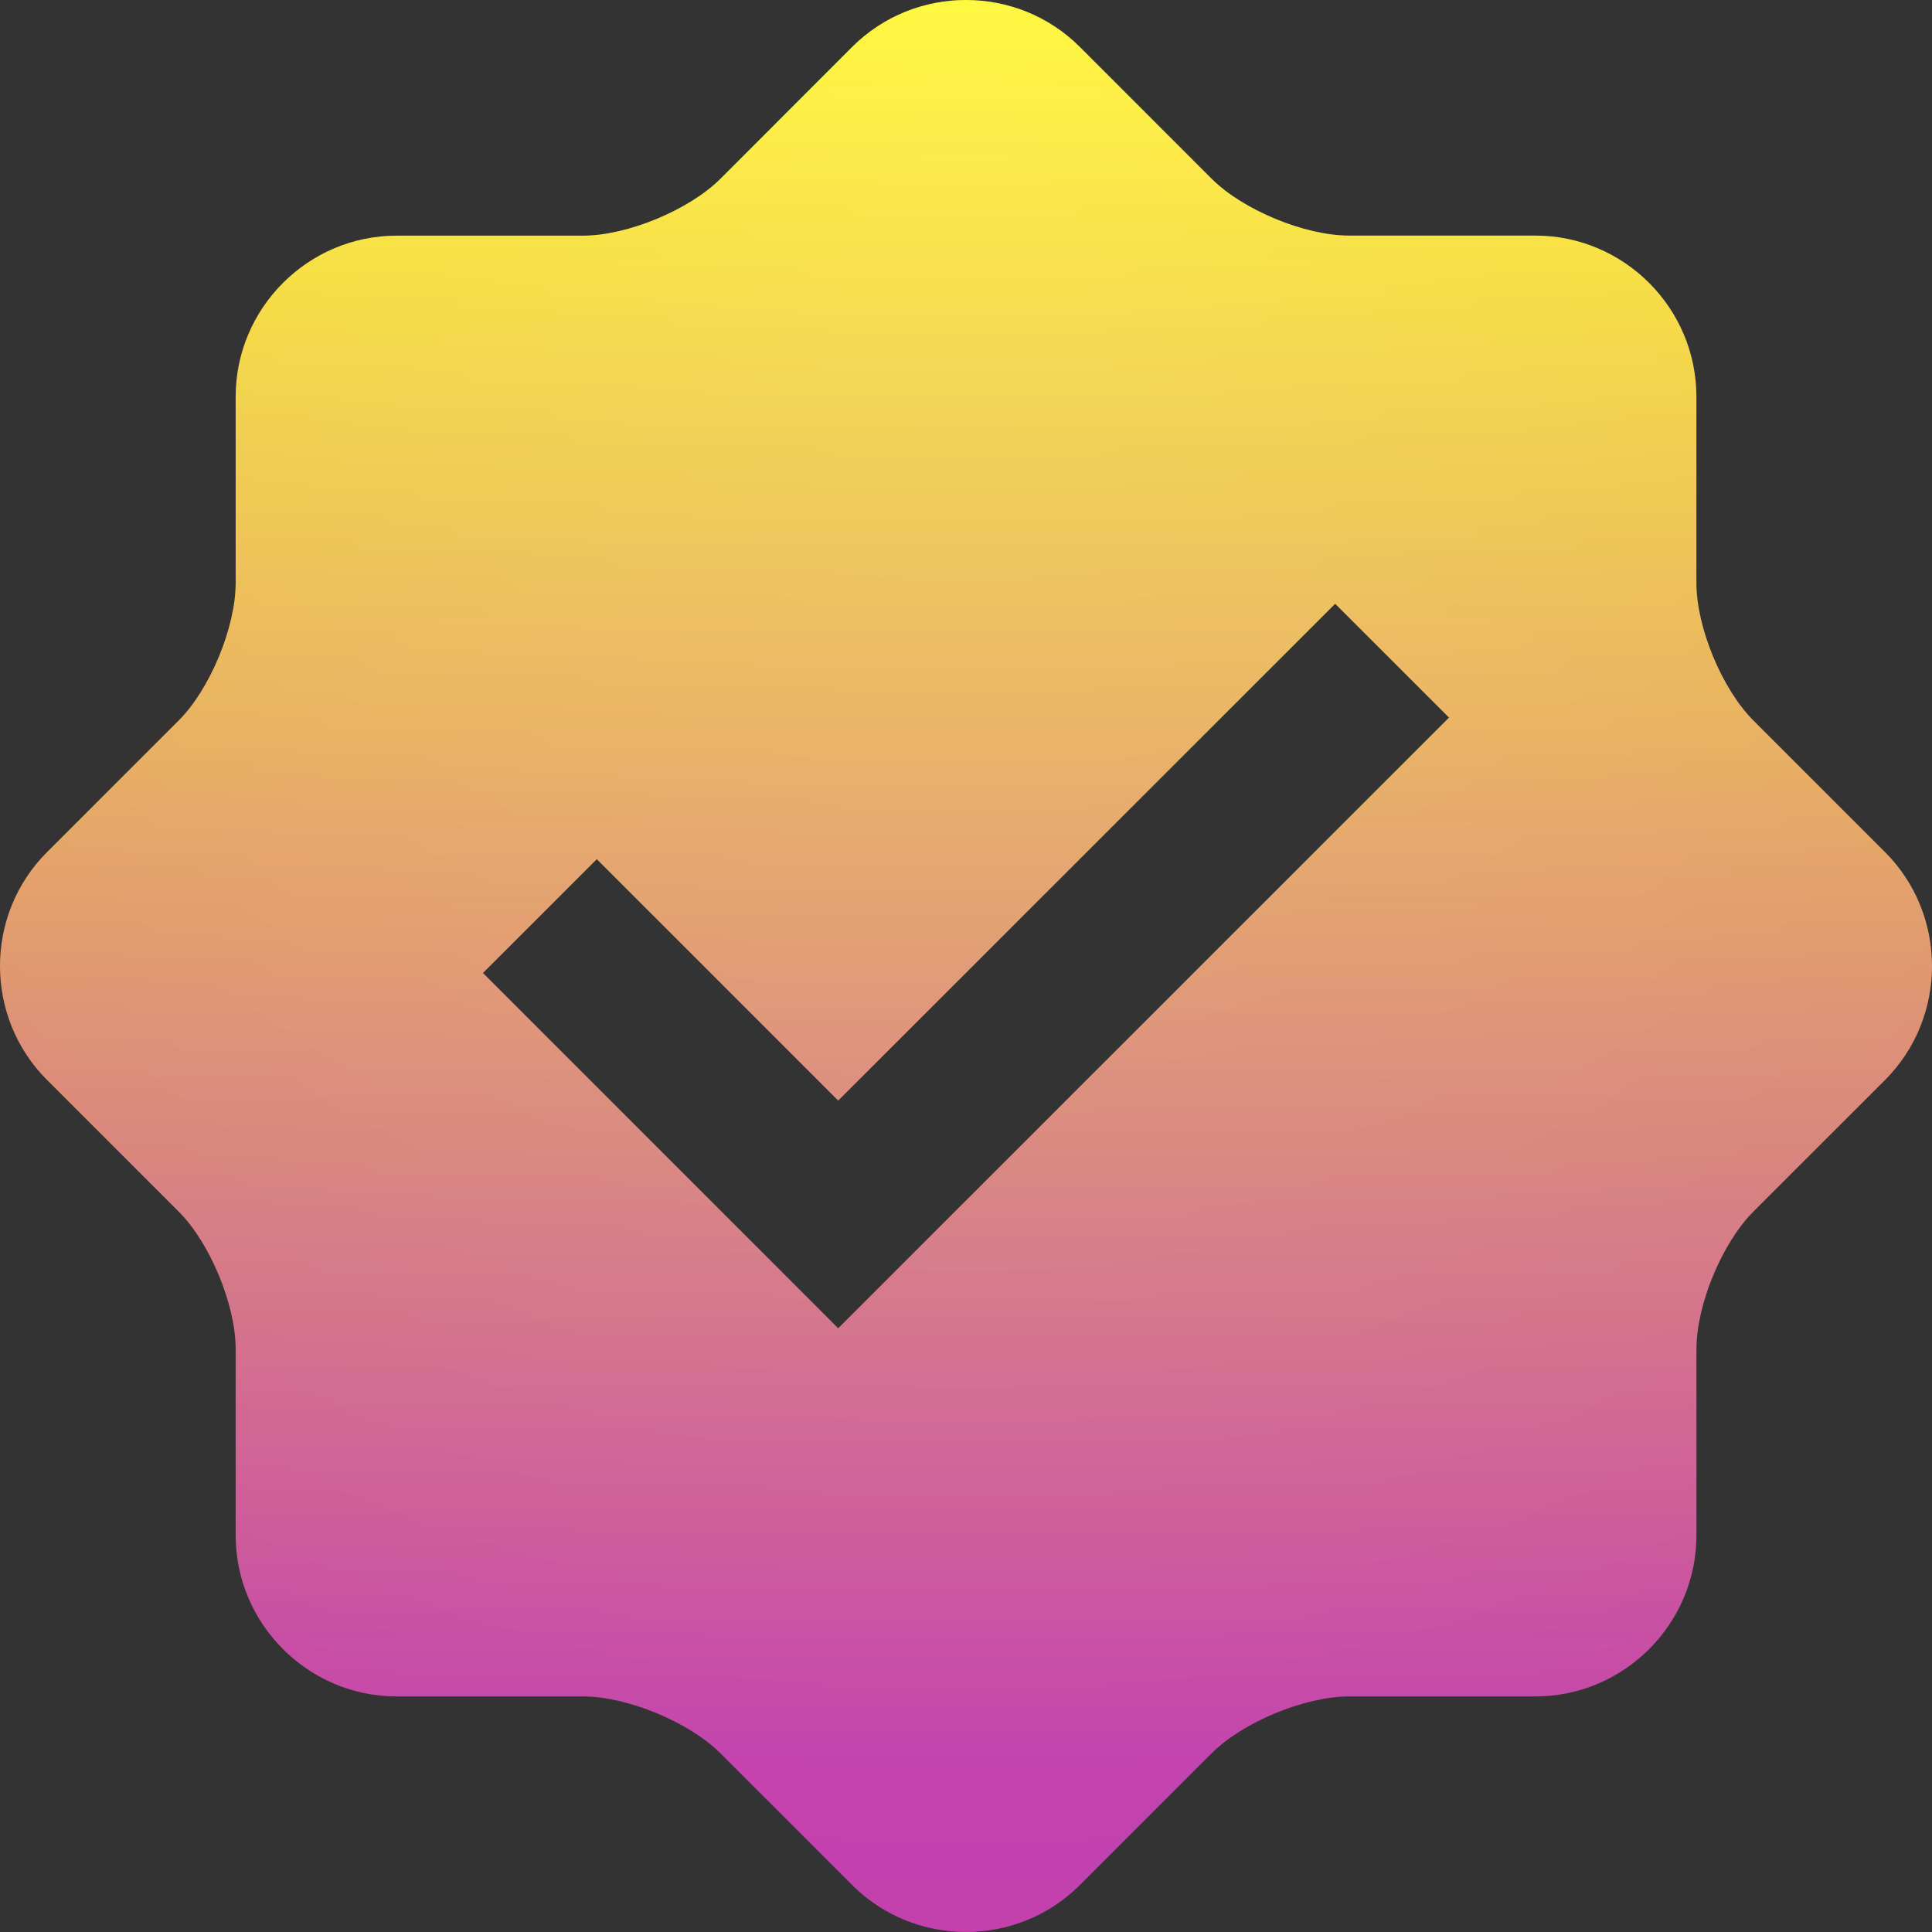
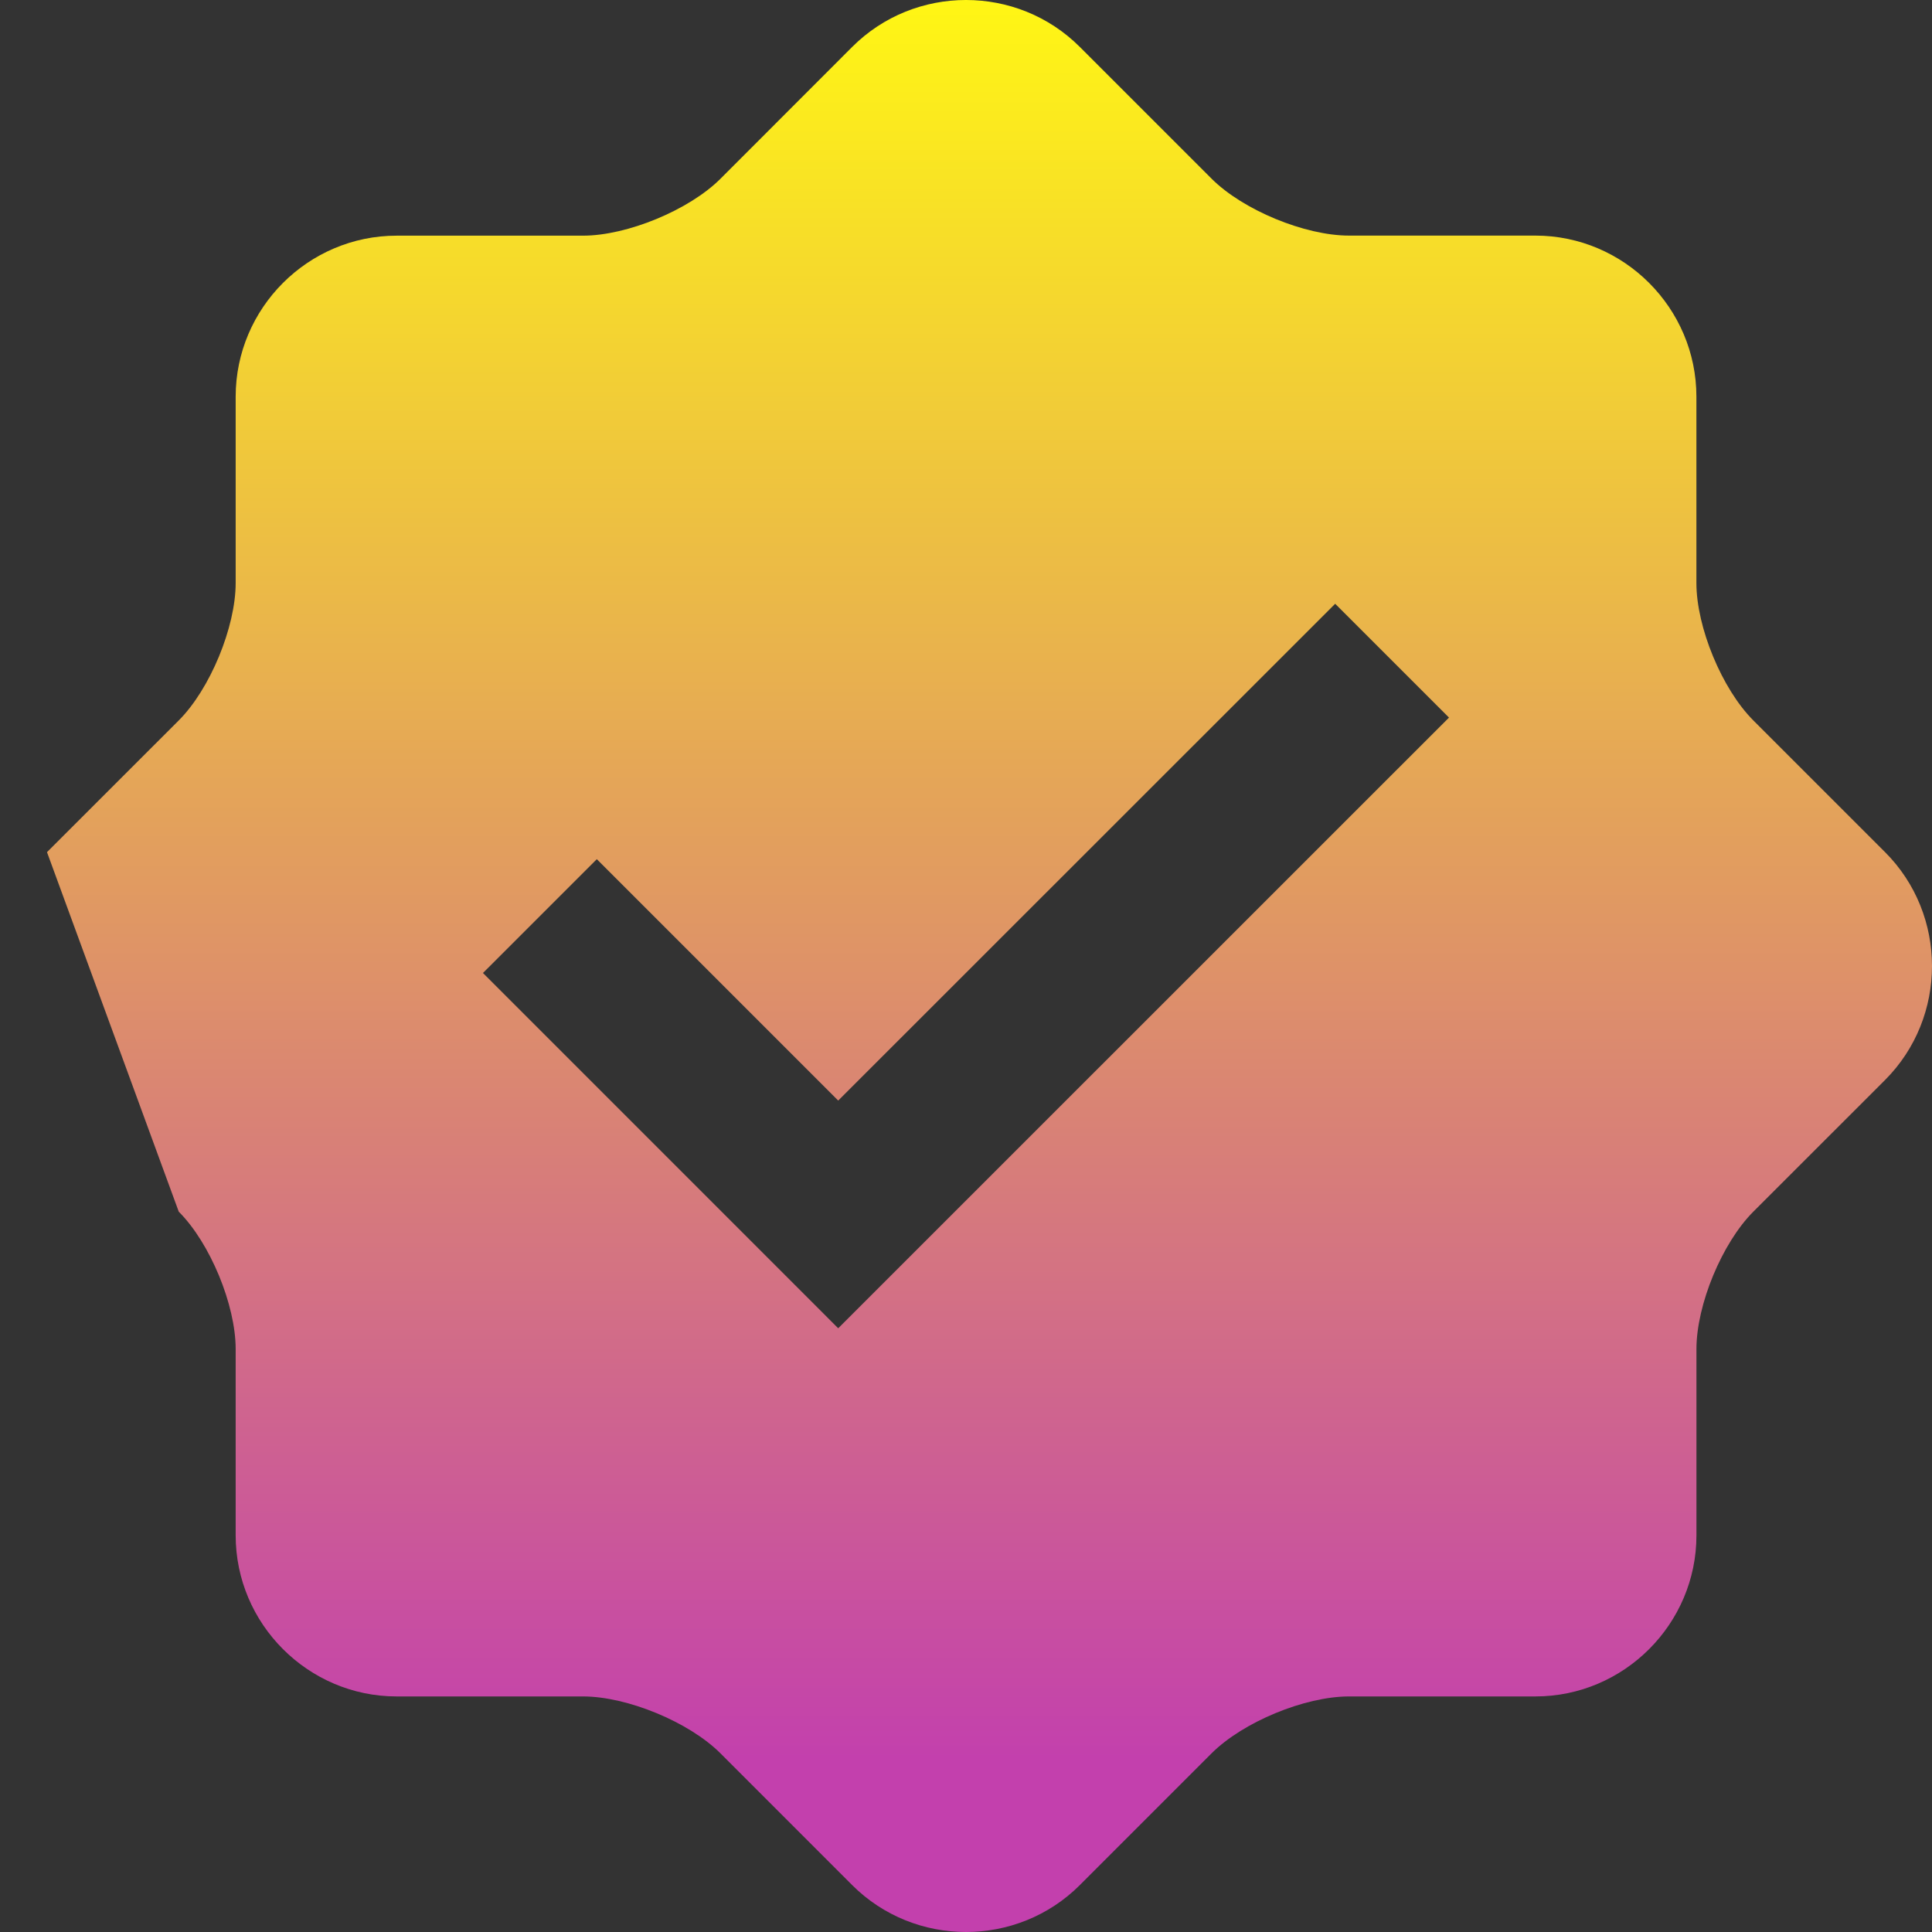
<svg xmlns="http://www.w3.org/2000/svg" width="55" height="55" viewBox="0 0 55 55" fill="none">
  <rect x="0" y="0" width="55" height="55" fill="#333333" stroke="none" />
-   <path d="M53.664 24.259L49.913 20.508C49.023 19.618 48.293 17.859 48.293 16.597V11.293C48.293 8.77 46.232 6.709 43.71 6.707H38.403C37.143 6.707 35.382 5.977 34.491 5.087L30.741 1.337C28.959 -0.446 26.041 -0.446 24.259 1.337L20.509 5.09C19.617 5.98 17.854 6.709 16.596 6.709H11.292C8.772 6.709 6.709 8.77 6.709 11.293V16.597C6.709 17.854 5.979 19.619 5.089 20.509L1.338 24.259C-0.446 26.041 -0.446 28.959 1.338 30.744L5.089 34.494C5.98 35.384 6.709 37.148 6.709 38.405V43.709C6.709 46.23 8.772 48.294 11.292 48.294H16.597C17.857 48.294 19.618 49.023 20.509 49.913L24.259 53.664C26.041 55.445 28.959 55.445 30.741 53.664L34.492 49.913C35.383 49.023 37.143 48.294 38.404 48.294H43.71C46.232 48.294 48.294 46.23 48.294 43.709V38.405C48.294 37.143 49.024 35.384 49.913 34.494L53.665 30.744C55.445 28.959 55.445 26.041 53.664 24.259ZM23.862 37.813L13.749 27.699L16.99 24.459L23.862 31.331L38.01 17.188L41.25 20.428L23.862 37.813Z" fill="url(#paint0_linear_227_747)" />
-   <path d="M53.664 24.259L49.913 20.508C49.023 19.618 48.293 17.859 48.293 16.597V11.293C48.293 8.77 46.232 6.709 43.71 6.707H38.403C37.143 6.707 35.382 5.977 34.491 5.087L30.741 1.337C28.959 -0.446 26.041 -0.446 24.259 1.337L20.509 5.09C19.617 5.98 17.854 6.709 16.596 6.709H11.292C8.772 6.709 6.709 8.77 6.709 11.293V16.597C6.709 17.854 5.979 19.619 5.089 20.509L1.338 24.259C-0.446 26.041 -0.446 28.959 1.338 30.744L5.089 34.494C5.98 35.384 6.709 37.148 6.709 38.405V43.709C6.709 46.23 8.772 48.294 11.292 48.294H16.597C17.857 48.294 19.618 49.023 20.509 49.913L24.259 53.664C26.041 55.445 28.959 55.445 30.741 53.664L34.492 49.913C35.383 49.023 37.143 48.294 38.404 48.294H43.71C46.232 48.294 48.294 46.23 48.294 43.709V38.405C48.294 37.143 49.024 35.384 49.913 34.494L53.665 30.744C55.445 28.959 55.445 26.041 53.664 24.259ZM23.862 37.813L13.749 27.699L16.99 24.459L23.862 31.331L38.01 17.188L41.25 20.428L23.862 37.813Z" fill="url(#paint1_radial_227_747)" fill-opacity="0.2" />
+   <path d="M53.664 24.259L49.913 20.508C49.023 19.618 48.293 17.859 48.293 16.597V11.293C48.293 8.77 46.232 6.709 43.71 6.707H38.403C37.143 6.707 35.382 5.977 34.491 5.087L30.741 1.337C28.959 -0.446 26.041 -0.446 24.259 1.337L20.509 5.09C19.617 5.98 17.854 6.709 16.596 6.709H11.292C8.772 6.709 6.709 8.77 6.709 11.293V16.597C6.709 17.854 5.979 19.619 5.089 20.509L1.338 24.259L5.089 34.494C5.98 35.384 6.709 37.148 6.709 38.405V43.709C6.709 46.23 8.772 48.294 11.292 48.294H16.597C17.857 48.294 19.618 49.023 20.509 49.913L24.259 53.664C26.041 55.445 28.959 55.445 30.741 53.664L34.492 49.913C35.383 49.023 37.143 48.294 38.404 48.294H43.71C46.232 48.294 48.294 46.23 48.294 43.709V38.405C48.294 37.143 49.024 35.384 49.913 34.494L53.665 30.744C55.445 28.959 55.445 26.041 53.664 24.259ZM23.862 37.813L13.749 27.699L16.99 24.459L23.862 31.331L38.01 17.188L41.25 20.428L23.862 37.813Z" fill="url(#paint0_linear_227_747)" />
  <defs>
    <linearGradient id="paint0_linear_227_747" x1="27.5" y1="0" x2="27.5" y2="55" gradientUnits="userSpaceOnUse">
      <stop stop-color="#FFF614" />
      <stop offset="0.911" stop-color="#C340AD" />
    </linearGradient>
    <radialGradient id="paint1_radial_227_747" cx="0" cy="0" r="1" gradientUnits="userSpaceOnUse" gradientTransform="translate(27.5) rotate(90) scale(55)">
      <stop stop-color="white" />
      <stop offset="1" stop-color="white" stop-opacity="0" />
    </radialGradient>
  </defs>
</svg>